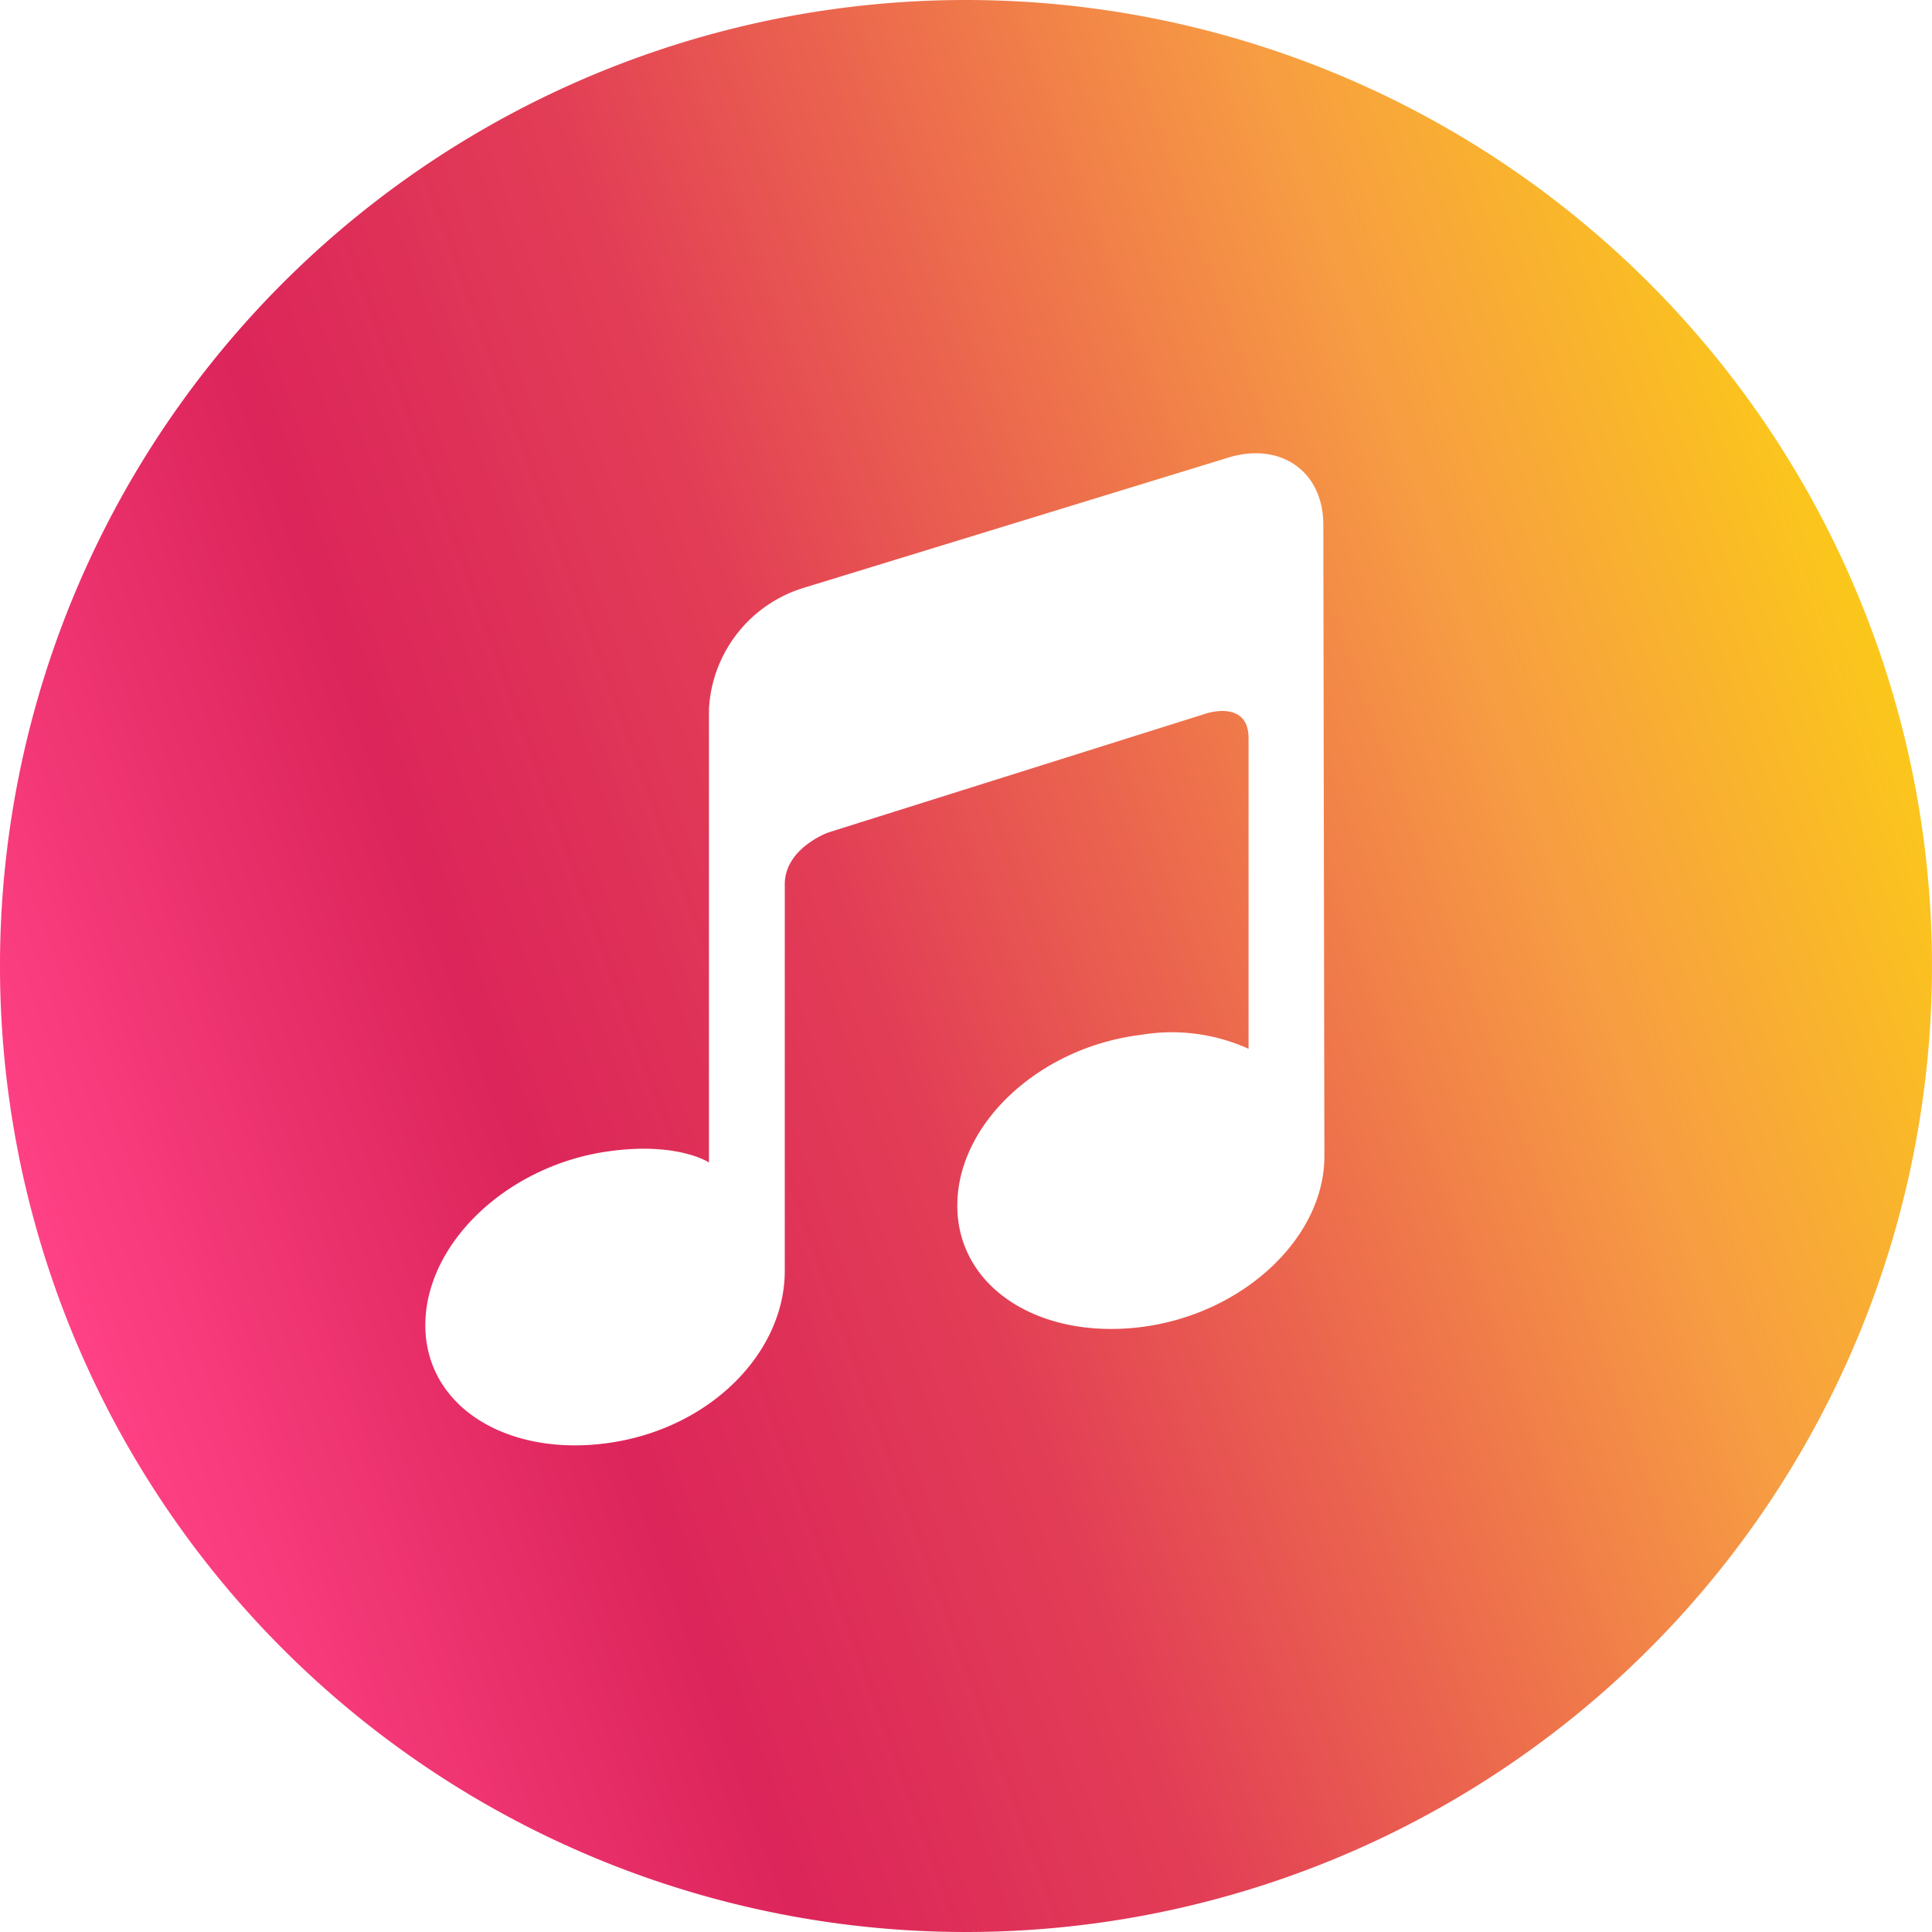
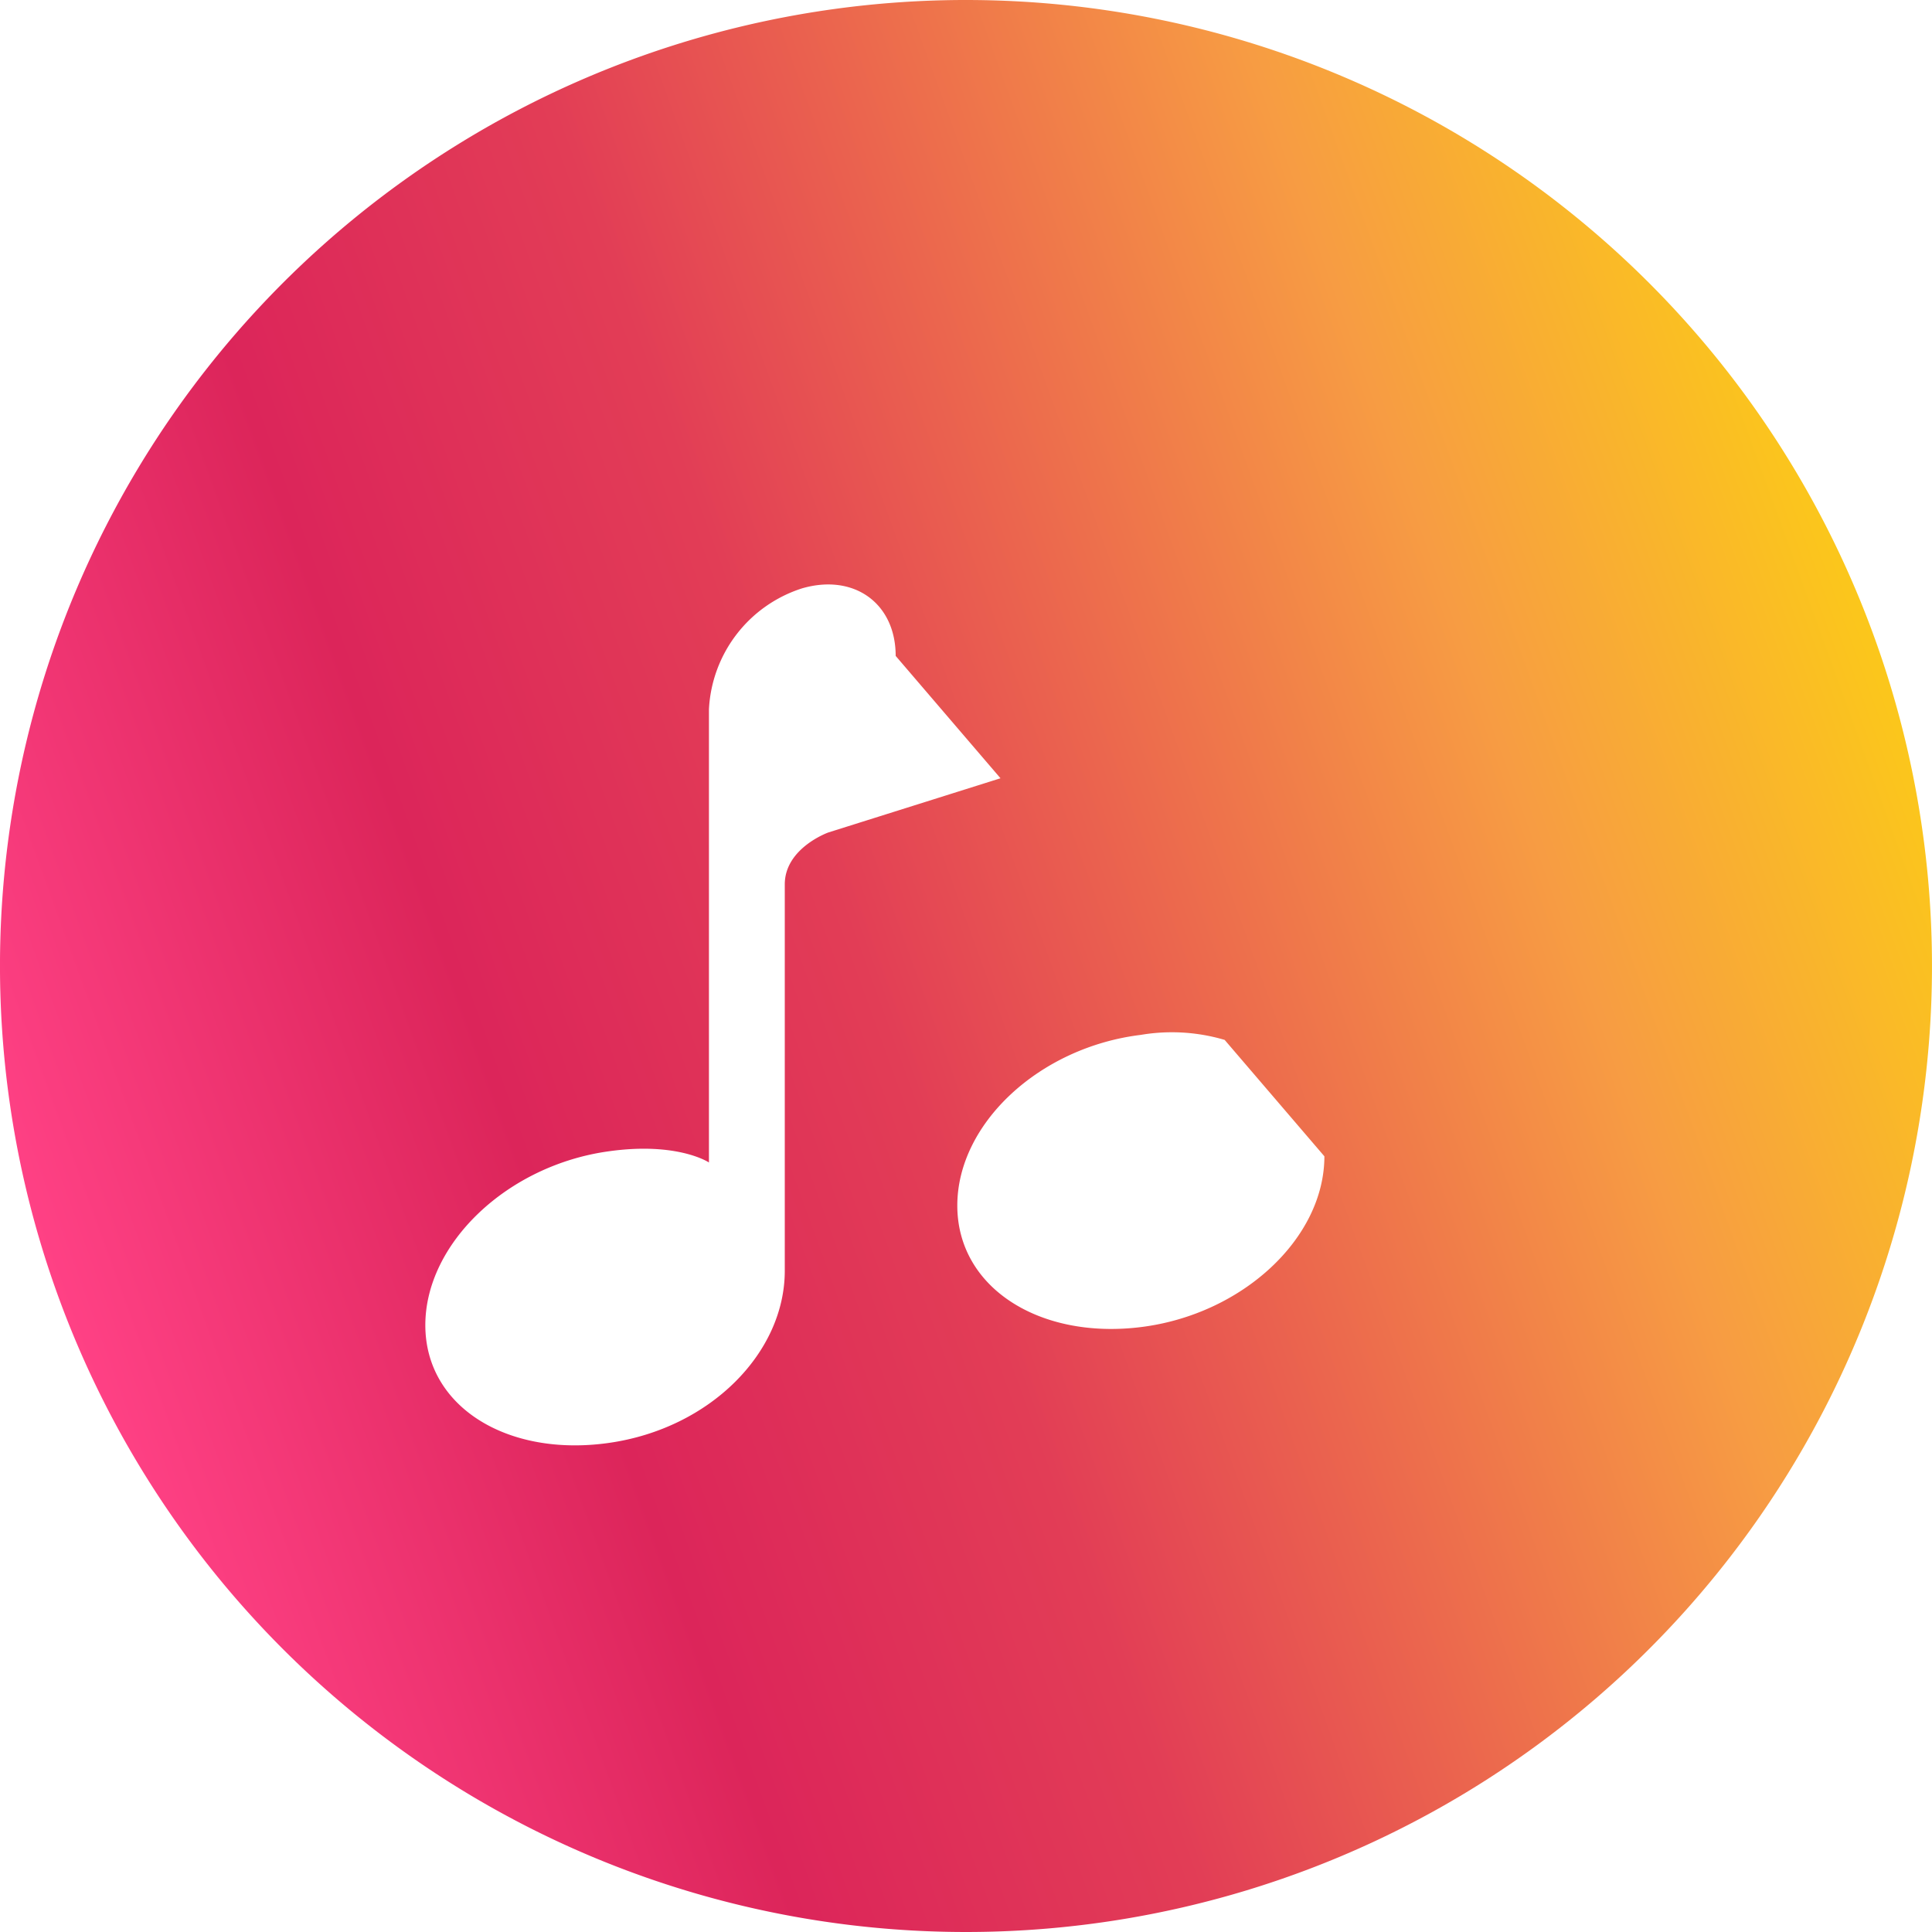
<svg xmlns="http://www.w3.org/2000/svg" id="Layer_2" data-name="Layer 2" viewBox="0 0 200 200">
  <defs>
    <style>.cls-1{fill:url(#linear-gradient);}</style>
    <linearGradient id="linear-gradient" x1="5.99" y1="134.1" x2="194.01" y2="65.9" gradientUnits="userSpaceOnUse">
      <stop offset="0" stop-color="#ff4185" />
      <stop offset="0.25" stop-color="#dc255a" />
      <stop offset="0.45" stop-color="#e23d56" />
      <stop offset="0.6" stop-color="#eb654e" />
      <stop offset="0.8" stop-color="#f79c43" />
      <stop offset="1" stop-color="#fbc71b" />
    </linearGradient>
  </defs>
-   <path class="cls-1" d="M100,0a100,100,0,1,0,70.71,29.29A100,100,0,0,0,100,0Zm37.1,119.7c0,8.49-8.5,16.38-19,17.68s-19-4.09-19-12.58,8.5-16.39,19-17.67a19.26,19.26,0,0,1,11.15,1.44V76.42c0-4-4.35-2.57-4.35-2.57L85.74,86.18s-4.5,1.61-4.5,5.37v40c0,8.49-7.73,16.33-18.21,17.82s-19-3.72-19-12.19,8.5-16.56,19-18c7.15-1,10.36,1.16,10.36,1.16V73.42A13.88,13.88,0,0,1,83.05,60.9l44.27-13.58c5.38-1.55,9.67,1.57,9.67,7Z" transform="translate(0 0)" />
+   <path class="cls-1" d="M100,0a100,100,0,1,0,70.71,29.29A100,100,0,0,0,100,0Zm37.1,119.7c0,8.49-8.5,16.38-19,17.68s-19-4.09-19-12.58,8.5-16.39,19-17.67a19.26,19.26,0,0,1,11.15,1.44V76.42c0-4-4.35-2.57-4.35-2.57L85.74,86.18s-4.5,1.61-4.5,5.37v40c0,8.49-7.73,16.33-18.21,17.82s-19-3.72-19-12.19,8.5-16.56,19-18c7.15-1,10.36,1.16,10.36,1.16V73.42A13.88,13.88,0,0,1,83.05,60.9c5.38-1.55,9.67,1.57,9.67,7Z" transform="translate(0 0)" />
</svg>